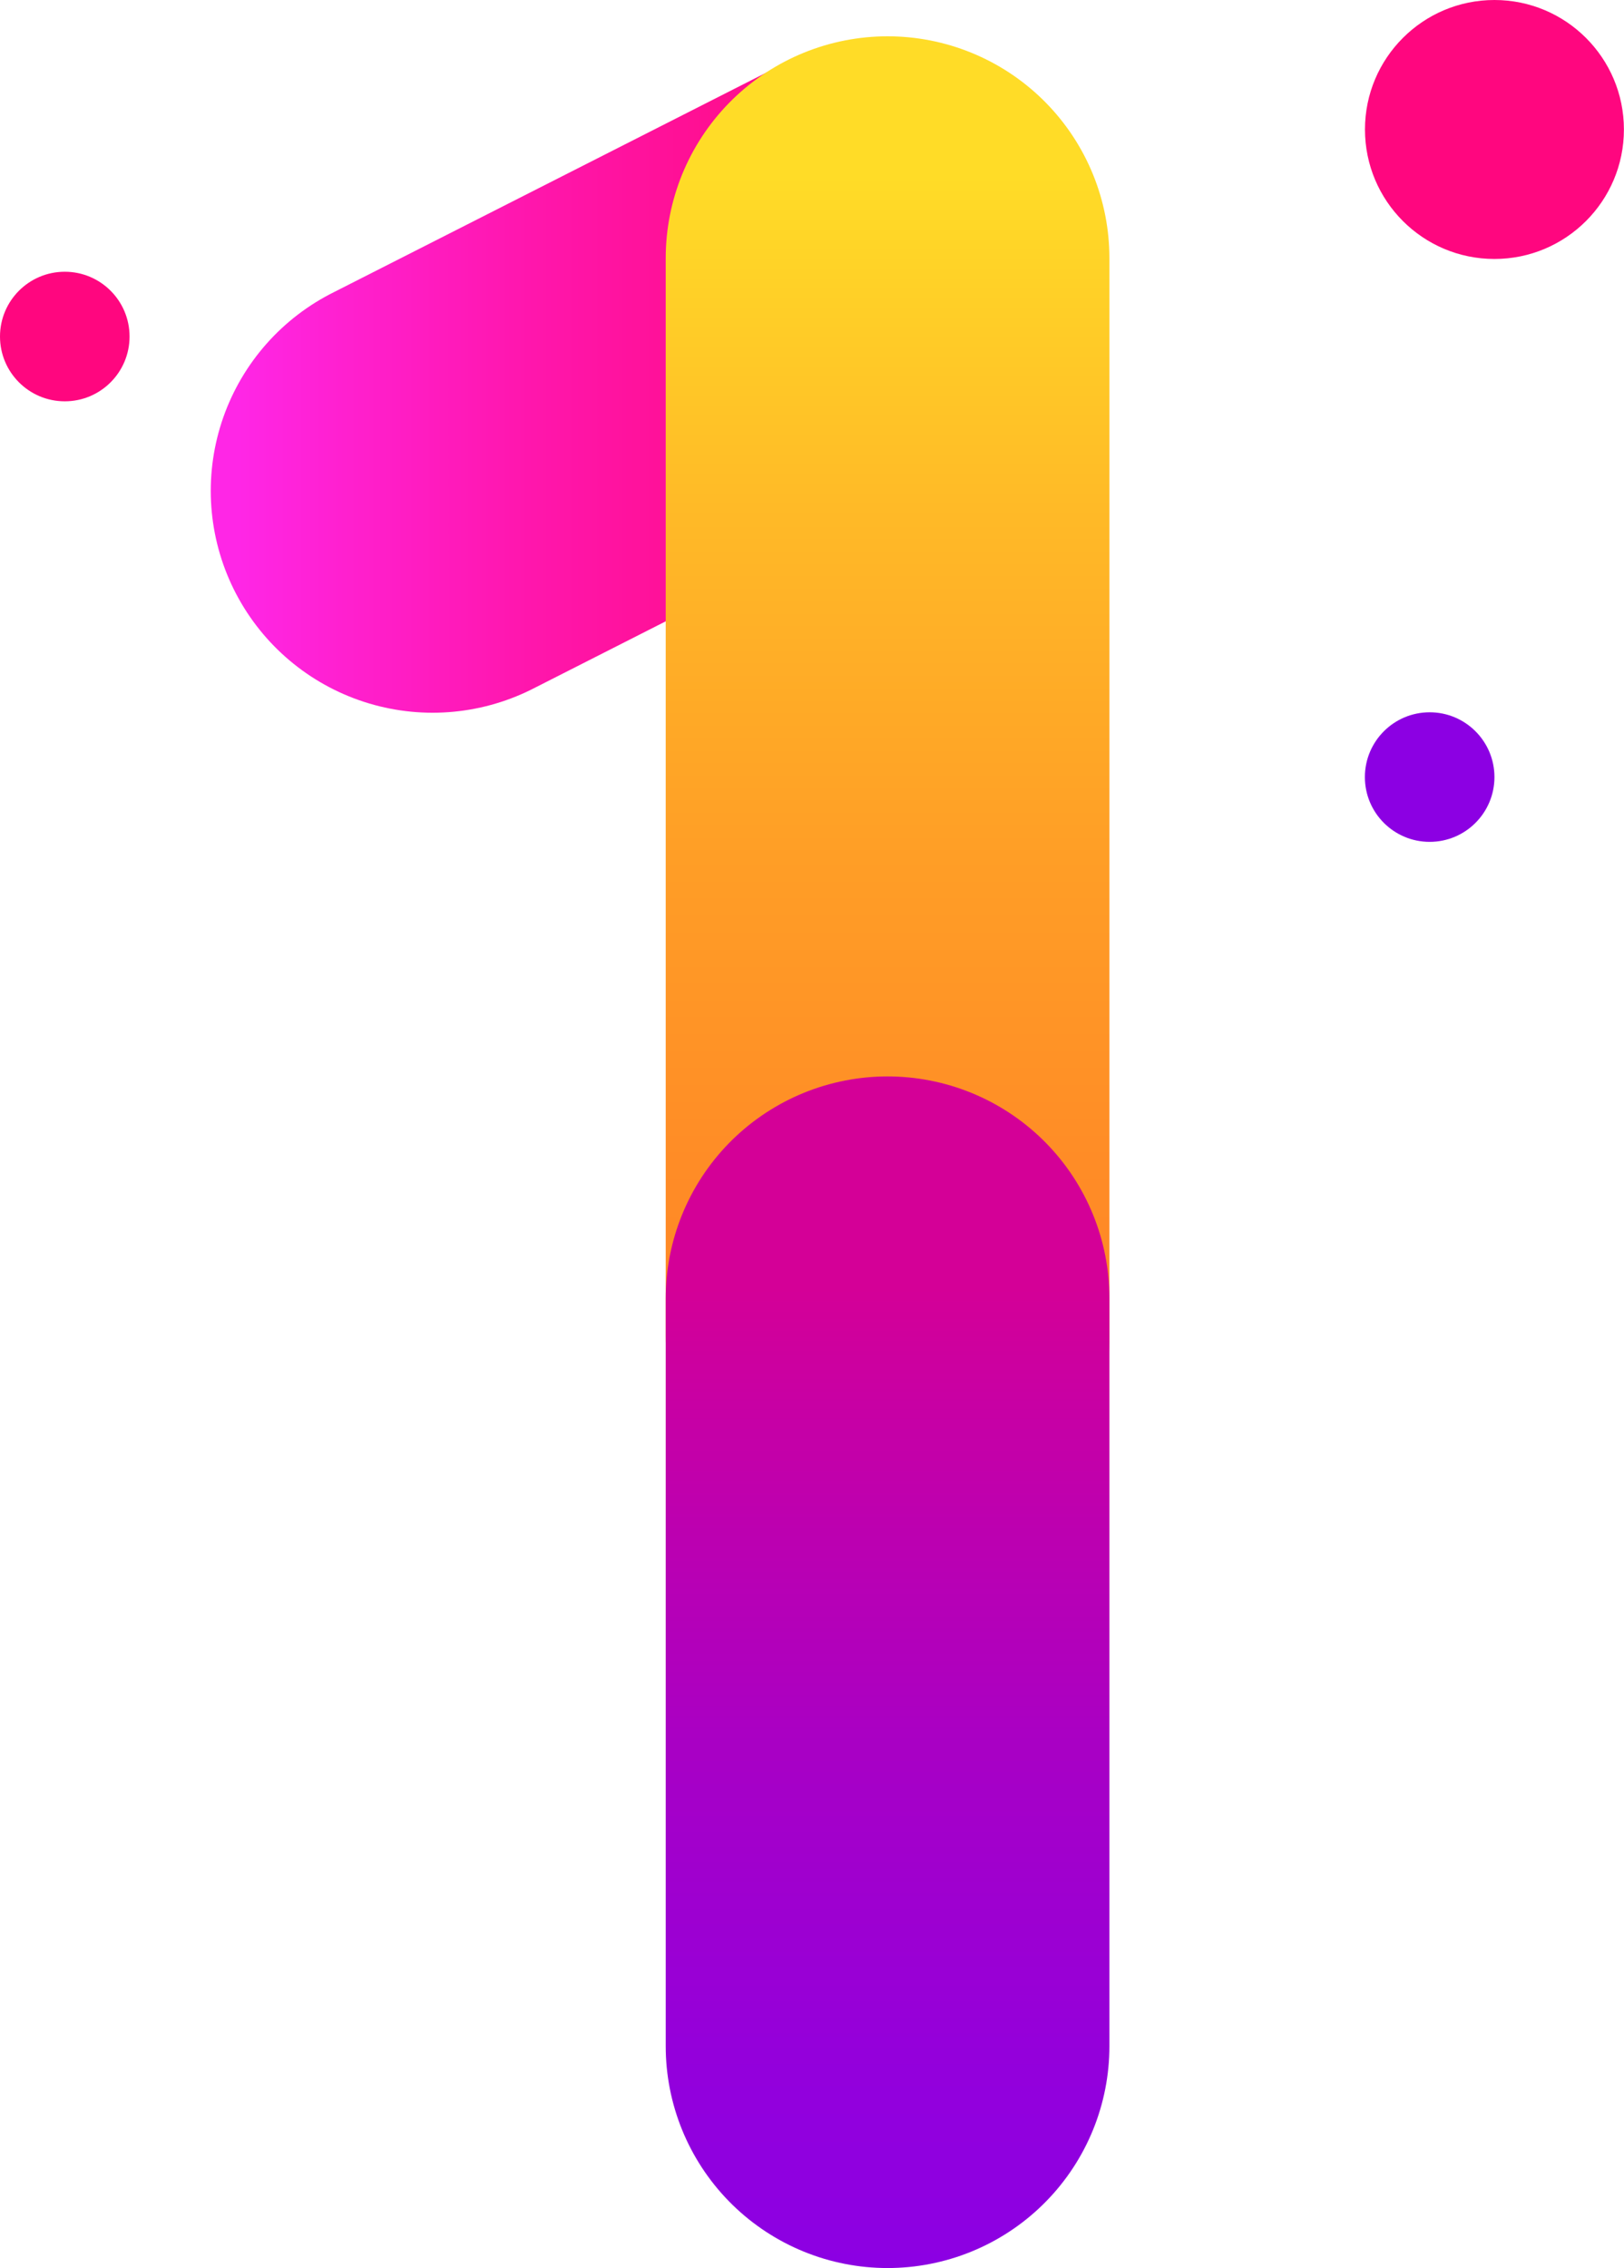
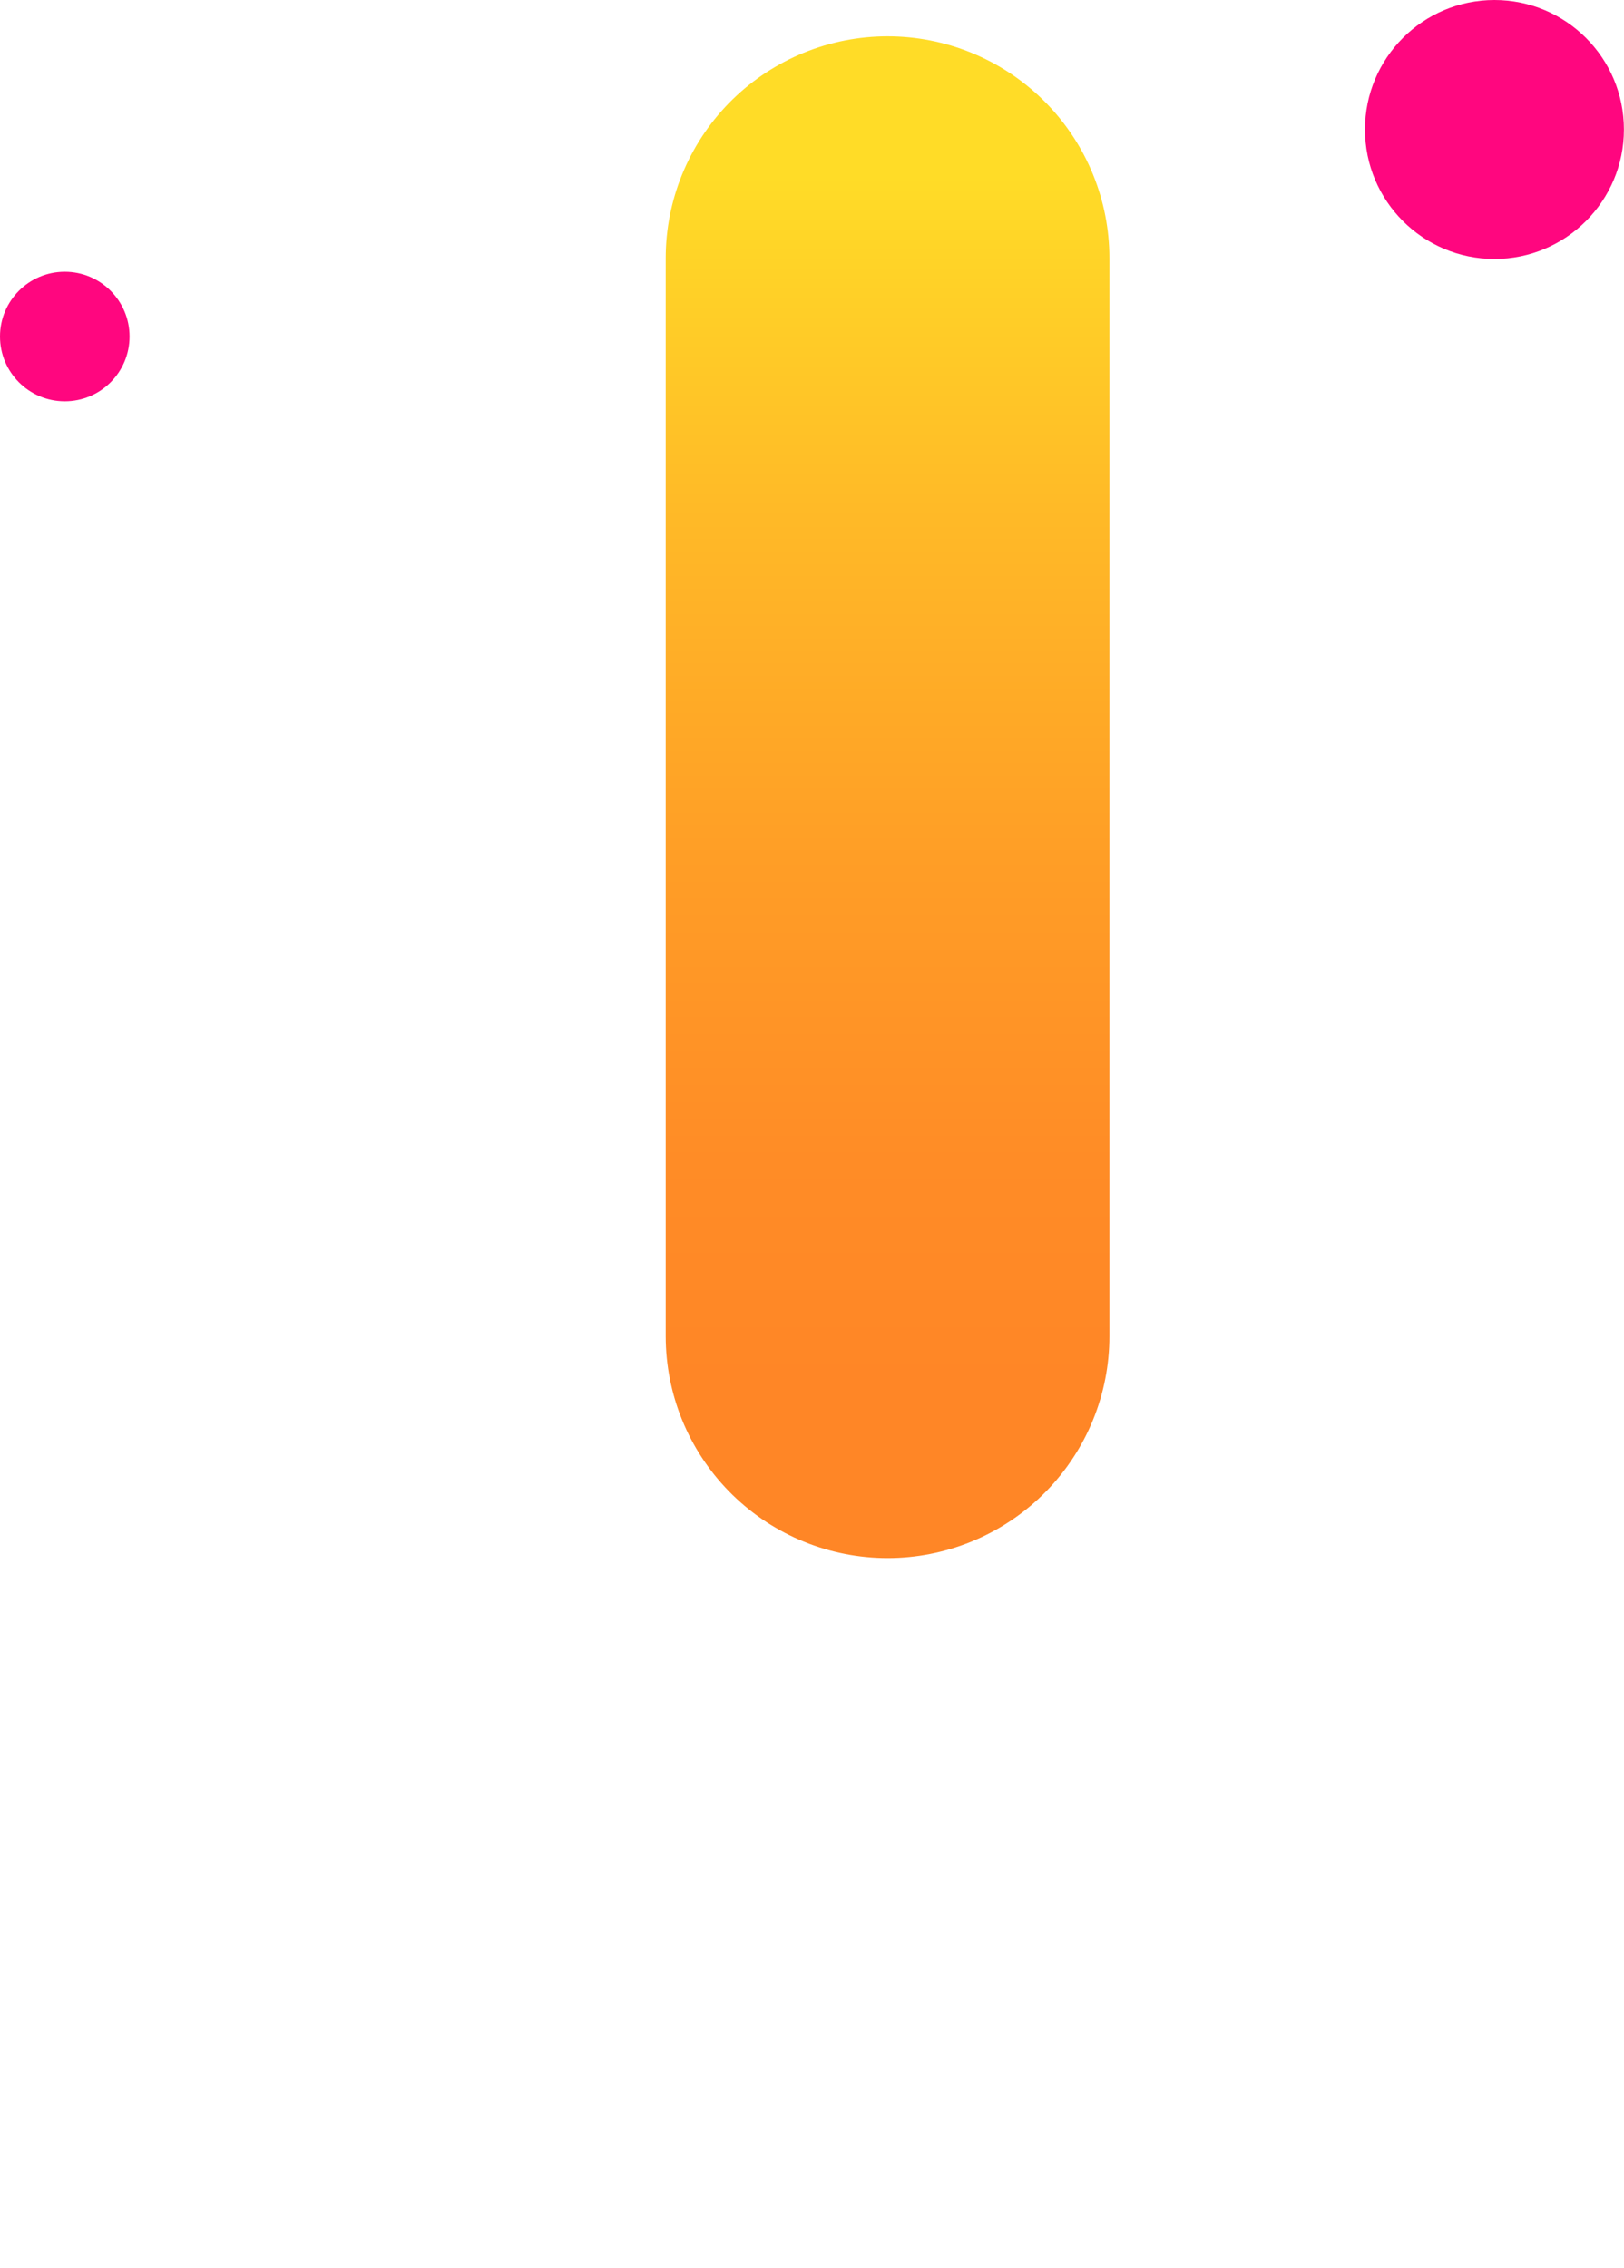
<svg xmlns="http://www.w3.org/2000/svg" version="1.1" x="0px" y="0px" viewBox="0 0 183.01 255.56" enable-background="new 0 0 183.01 255.56" xml:space="preserve">
  <linearGradient id="NUMBER-01-GRADIENT" gradientUnits="userSpaceOnUse" x1="18.357" y1="158.114" x2="63.993" y2="68.214" gradientTransform="matrix(0.453 0.892 -0.892 0.453 156.433 -45.527)">
    <stop offset="0.032" style="stop-color:#FF26E6" />
    <stop offset="0.15" style="stop-color:#FF20CF" />
    <stop offset="0.361" style="stop-color:#FF16AC" />
    <stop offset="0.56" style="stop-color:#FF0F92" />
    <stop offset="0.739" style="stop-color:#FF0A82" />
    <stop offset="0.882" style="stop-color:#FF097D" />
  </linearGradient>
-   <line fill="none" stroke="url(#NUMBER-01-GRADIENT)" stroke-width="50" stroke-linecap="round" stroke-linejoin="round" stroke-miterlimit="10" x1="99.57" y1="29.51" x2="48.75" y2="55.31" />
  <ellipse fill="#FF067F" cx="168.41" cy="14.59" rx="14.59" ry="14.59" />
  <circle fill="#FF067F" cx="7.3" cy="37.92" r="7.3" />
-   <circle fill="#8C00E3" cx="161.11" cy="87.56" r="7.3" />
  <linearGradient id="SVGID_00000047781318485246726810000012899238032156229021_" gradientUnits="userSpaceOnUse" x1="100.019" y1="4.085" x2="100.019" y2="175.555">
    <stop offset="0.092" style="stop-color:#FFDC27" />
    <stop offset="0.31" style="stop-color:#FFBA27" />
    <stop offset="0.539" style="stop-color:#FF9E26" />
    <stop offset="0.739" style="stop-color:#FF8C26" />
    <stop offset="0.885" style="stop-color:#FF8626" />
  </linearGradient>
  <line fill="none" stroke="url(#SVGID_00000047781318485246726810000012899238032156229021_)" stroke-width="50" stroke-linecap="round" stroke-linejoin="round" stroke-miterlimit="10" x1="100.02" y1="29.09" x2="100.02" y2="150.56" />
  <linearGradient id="SVGID_00000165923352594573610050000016091406533657217937_" gradientUnits="userSpaceOnUse" x1="100.019" y1="121.287" x2="100.019" y2="255.555">
    <stop offset="0.177" style="stop-color:#D40097" />
    <stop offset="0.291" style="stop-color:#C600A6" />
    <stop offset="0.588" style="stop-color:#A600C7" />
    <stop offset="0.835" style="stop-color:#9300DC" />
    <stop offset="1" style="stop-color:#8C00E3" />
  </linearGradient>
-   <line fill="none" stroke="url(#SVGID_00000165923352594573610050000016091406533657217937_)" stroke-width="50" stroke-linecap="round" stroke-linejoin="round" stroke-miterlimit="10" x1="100.02" y1="146.29" x2="100.02" y2="230.56" />
</svg>